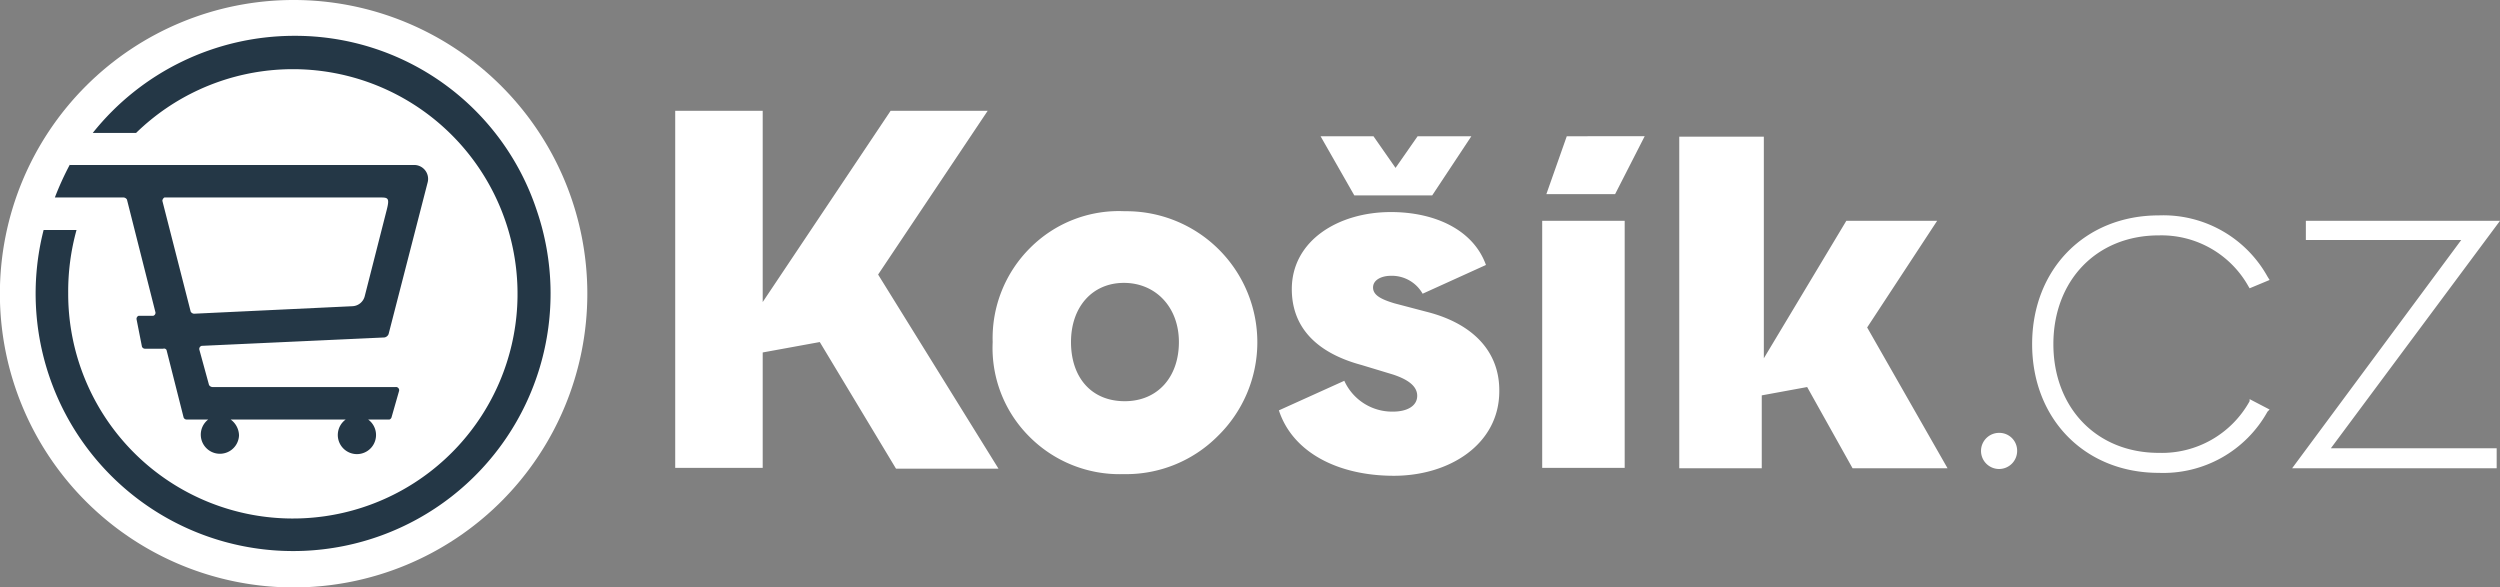
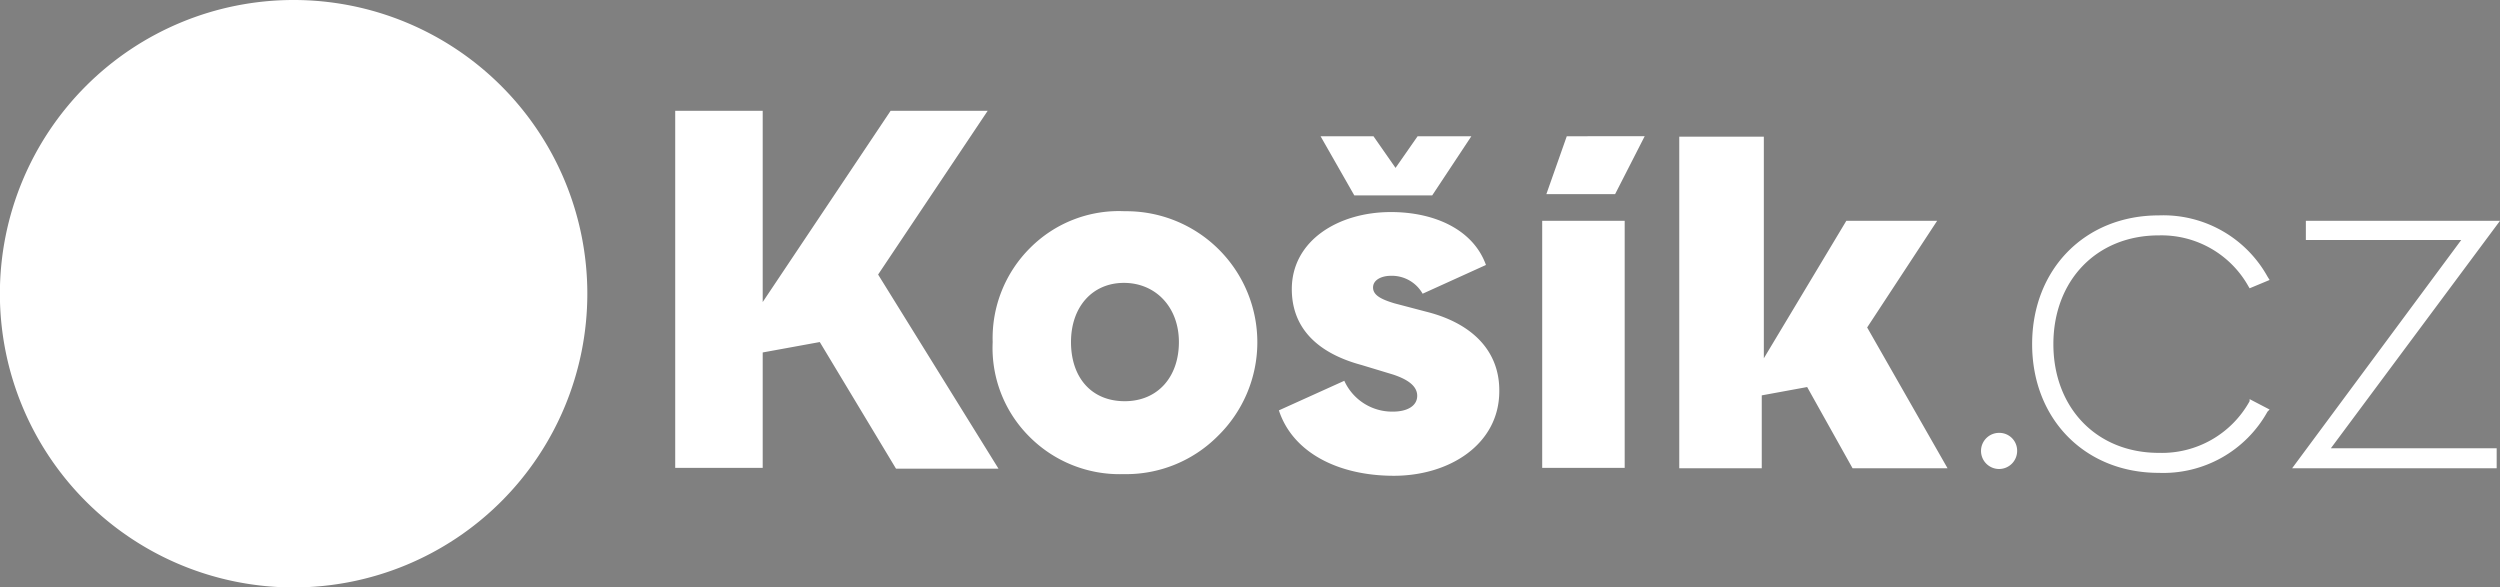
<svg xmlns="http://www.w3.org/2000/svg" width="600.07" height="140.97" viewBox="0 0 600.07 140.97">
  <rect x="0" y="0" width="600.07" height="140.97" fill="#808080" stroke="none" />
  <g id="kosik-cz-logo-vector" transform="translate(-22.73 -249.4)">
    <path id="Path_522" data-name="Path 522" d="M365,324.2l-7.6-2c-3.3-1-5.1-2-5.1-3.8s2-2.8,4.3-2.8a8.486,8.486,0,0,1,7.6,4.3l15.2-6.9c-3-8.4-12.2-12.7-22.8-12.7-12.7,0-23.8,6.9-23.8,18.5,0,8.9,5.6,15.2,16.7,18.2l7.6,2.3c3,1,5.8,2.5,5.8,5.1,0,2.5-2.5,3.8-5.8,3.8a12.6,12.6,0,0,1-11.7-7.4l-15.7,7.1c3.3,10.1,14.2,15.7,27.6,15.7s25.3-7.6,25.3-20.3c.1-9.8-6.7-16.4-17.6-19.1m-72.3-24.1a30.044,30.044,0,0,0-22.7,8.8,30.526,30.526,0,0,0-9,22.6,30.044,30.044,0,0,0,8.8,22.7,30.526,30.526,0,0,0,22.6,9,31.009,31.009,0,0,0,22.6-9.1,31.453,31.453,0,0,0-22.3-54m0,45.6c-8.1,0-12.9-5.8-12.9-14.2s5.1-14.2,12.7-14.2,13.2,5.8,13.2,14.2-5.1,14.2-13,14.2M259.8,276H236.5l-30.7,45.9V276h-21v85.7h21V334l13.7-2.5,18.3,30.4h24.6l-28.9-46.6Zm106.7,20.3,9.4-14.2H363l-5.3,7.6-5.3-7.6H339.7l8.1,14.2Zm26.4,65.4h19.8V302.4H392.9Zm229.9-59.3H576.2V307h37.3l-40.6,54.8H622V357H582.2Zm-81.9,3.5a23.913,23.913,0,0,1,21.5,12.2l.3.5,4.8-2-.5-.8a28.616,28.616,0,0,0-26.1-14.7c-17.7,0-30.4,12.9-30.4,30.9s12.7,30.9,30.4,30.9A28.616,28.616,0,0,0,567,348.2l.5-.5-4.8-2.5v.5a24.063,24.063,0,0,1-21.8,12.4c-15,0-25.3-10.9-25.3-26.1s10.3-26.1,25.3-26.1m-147-9.9h16.5l7.1-13.9H398.8Zm93.8,6.4H465.9l-19.8,33V282.2H425.8v79.6h19.8V344.3l10.9-2,10.9,19.5h22.8L470.9,328Zm14.9,50.9a4.335,4.335,0,1,0,4.3,4.3,4.268,4.268,0,0,0-4.3-4.3" fill="#fff" />
    <path id="Path_523" data-name="Path 523" d="M93.2,249.4a70.5,70.5,0,1,0,.01,0" fill="#fff" />
-     <path id="Path_524" data-name="Path 524" d="M93.2,258A61.892,61.892,0,0,0,45,281.3H55.4a53.927,53.927,0,1,1-16.3,38.5,55.162,55.162,0,0,1,2-15.2H33.2a61.8,61.8,0,1,0,118.3-4.9A61.052,61.052,0,0,0,93.2,258M39.5,288.9a70.653,70.653,0,0,0-3.6,7.9H52.4a1.02,1.02,0,0,1,.8.5L60,324.2a.747.747,0,0,1-.5,1H56a.792.792,0,0,0-.5.8l1.3,6.6a.792.792,0,0,0,.8.5h4.3a.67.67,0,0,1,.8.3l4.1,16.2a.792.792,0,0,0,.8.5h5.1a4.59,4.59,0,1,0,7.4,3.8,4.834,4.834,0,0,0-2-3.8h27.6a4.589,4.589,0,1,0,5.4,0h5.1a.821.821,0,0,0,.5-.5l1.8-6.3a.758.758,0,0,0-.8-1h-44a1.02,1.02,0,0,1-.8-.5l-2.3-8.4a.758.758,0,0,1,.8-1l43.6-2a1.329,1.329,0,0,0,1-.8l9.4-36.5a3.341,3.341,0,0,0-3.3-4.1H39.5Zm22.8,7.9h51.5c2,0,2.5,0,1.8,2.8l-5.3,20.8a3.19,3.19,0,0,1-3,2.5l-38,1.8a1.02,1.02,0,0,1-.8-.5l-6.8-26.6a1.02,1.02,0,0,1,.5-.8" fill="#243746" />
  </g>
</svg>